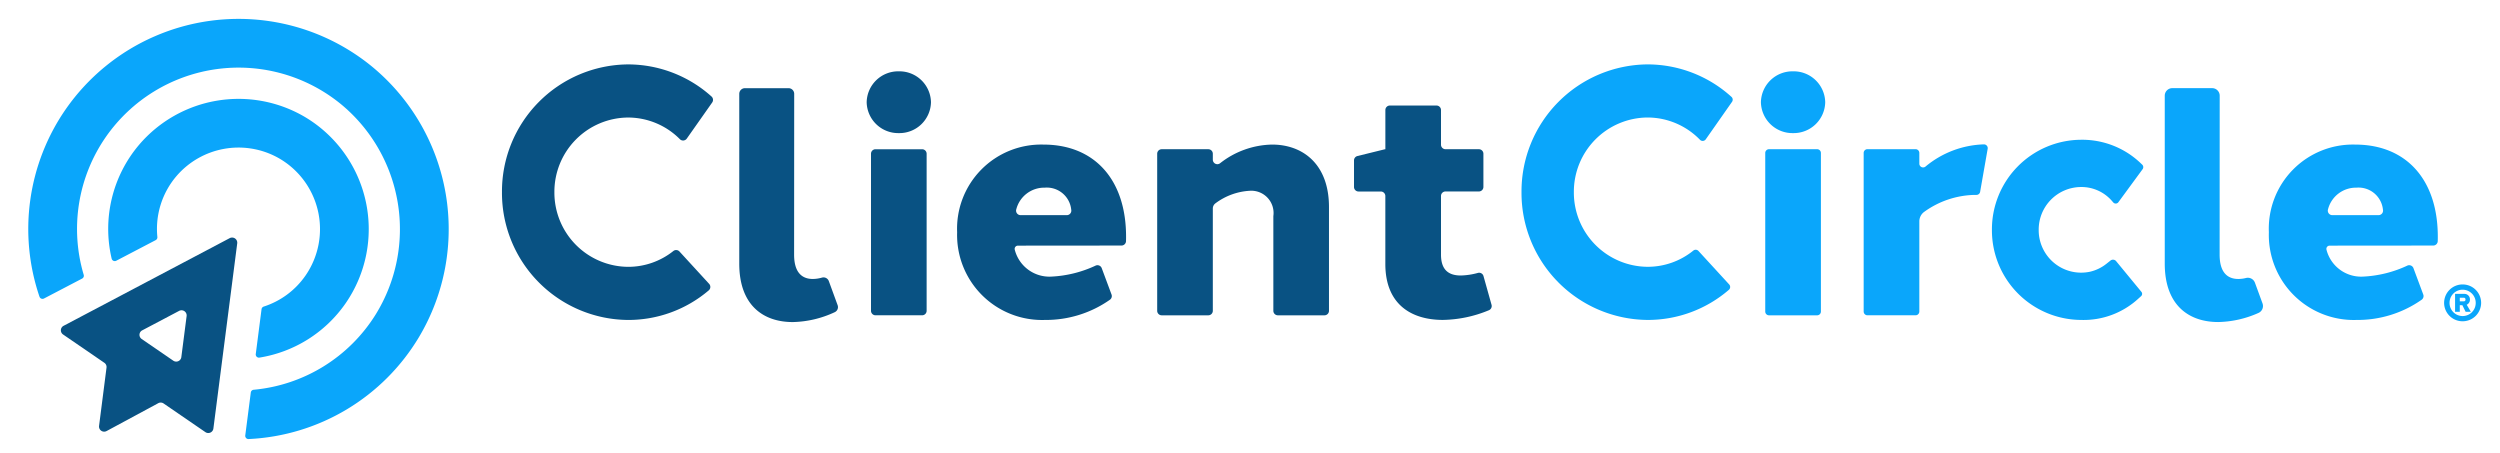
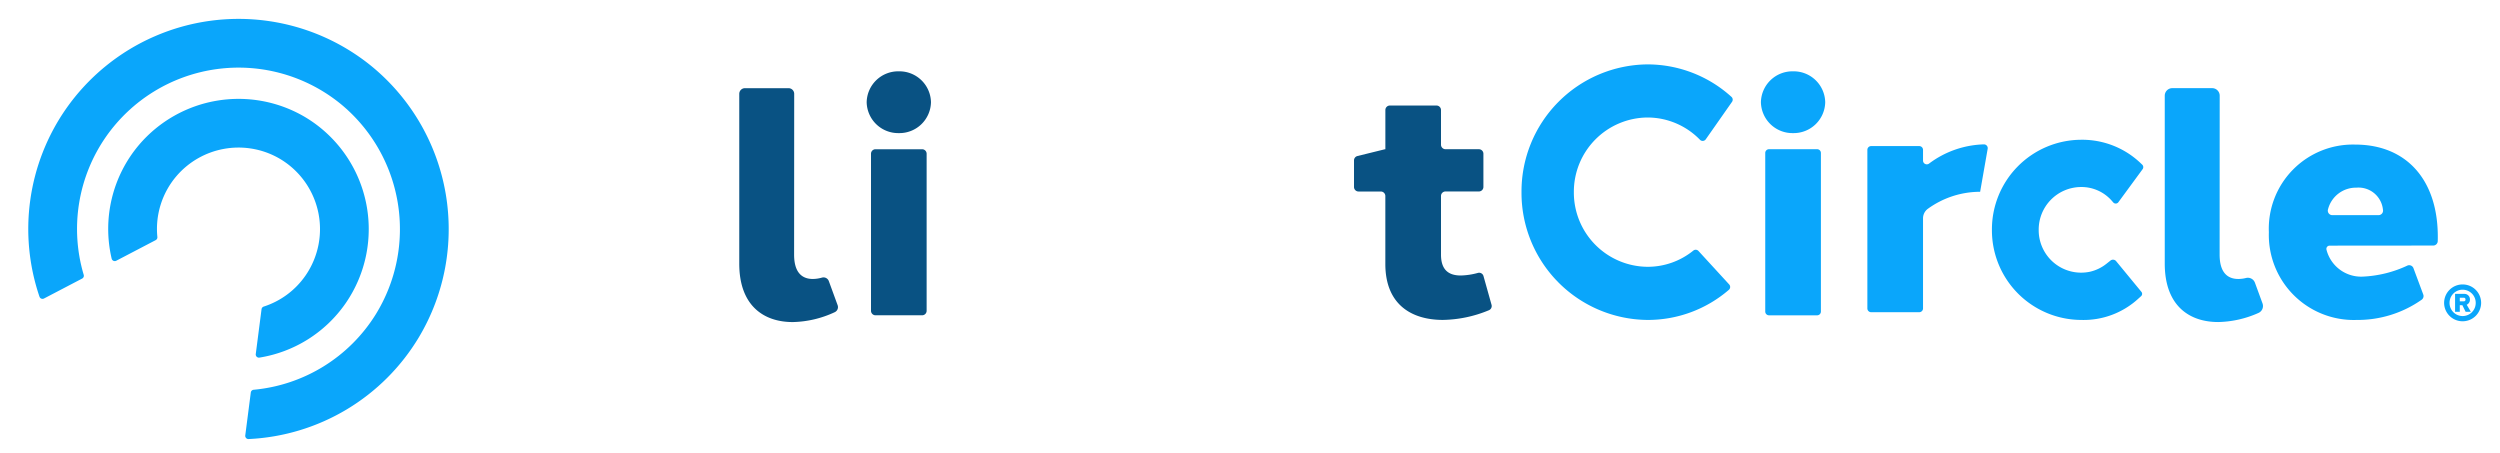
<svg xmlns="http://www.w3.org/2000/svg" width="265" height="48" viewBox="0 0 265 48">
  <defs>
    <clipPath id="clip-ClientCircle__Web_color">
      <rect width="265" height="48" />
    </clipPath>
  </defs>
  <g id="ClientCircle__Web_color" data-name="ClientCircle®_Web_color" clip-path="url(#clip-ClientCircle__Web_color)">
    <g id="Group_2120" data-name="Group 2120" transform="translate(-10 -47)">
      <path id="Path_2996" data-name="Path 2996" d="M3.106-14.281A1.957,1.957,0,0,0,1.144-12.33a1.958,1.958,0,0,0,1.962,1.953A1.958,1.958,0,0,0,5.068-12.33,1.957,1.957,0,0,0,3.106-14.281Zm0,.558A1.388,1.388,0,0,1,4.494-12.33a1.389,1.389,0,0,1-1.387,1.4,1.389,1.389,0,0,1-1.387-1.4A1.388,1.388,0,0,1,3.106-13.724Zm-.8.442v1.9h.5v-.7h.272l.346.7h.554l-.439-.748a.581.581,0,0,0,.342-.551.575.575,0,0,0-.579-.6Zm.5.41h.447a.17.17,0,0,1,.156.189.171.171,0,0,1-.156.191H2.807Z" transform="translate(267.932 91.432)" fill="#0aa6fb" />
      <g id="Group_2096" data-name="Group 2096" transform="translate(13 49)">
        <g id="Group_1723" data-name="Group 1723" transform="translate(0 0)">
          <g id="Group_881" data-name="Group 881" transform="translate(50.207 4.826)">
            <path id="Path_1879" data-name="Path 1879" d="M-574.38-214.628a3.343,3.343,0,0,1-3.408,3.274,3.343,3.343,0,0,1-3.408-3.274,3.343,3.343,0,0,1,3.408-3.274A3.343,3.343,0,0,1-574.38-214.628Zm-6.357,22.107v-16.644a.479.479,0,0,1,.479-.479h4.939a.479.479,0,0,1,.479.479v16.644a.479.479,0,0,1-.479.479h-4.939A.479.479,0,0,1-580.737-192.521Z" transform="translate(619.856 218.637)" fill="#095283" />
-             <path id="Path_1880" data-name="Path 1880" d="M-546.388-184.219a.344.344,0,0,0-.326.444,3.791,3.791,0,0,0,3.853,2.839,12.435,12.435,0,0,0,4.717-1.168.48.48,0,0,1,.644.27l1.039,2.791a.476.476,0,0,1-.164.554,11.793,11.793,0,0,1-6.9,2.146,9.007,9.007,0,0,1-9.3-9.294,8.916,8.916,0,0,1,9.154-9.294c5.386,0,8.792,3.7,8.752,9.866q0,.185-.006.372a.48.48,0,0,1-.48.464Zm.287-3.232h4.9a.479.479,0,0,0,.469-.579,2.6,2.6,0,0,0-2.807-2.335,3.058,3.058,0,0,0-3.015,2.288A.477.477,0,0,0-546.1-187.451Z" transform="translate(601.075 203.431)" fill="#095283" />
            <path id="Path_1881" data-name="Path 1881" d="M-135.054-184.219a.344.344,0,0,0-.326.444,3.791,3.791,0,0,0,3.853,2.839,12.434,12.434,0,0,0,4.717-1.168.48.48,0,0,1,.644.27l1.039,2.791a.477.477,0,0,1-.164.554,11.793,11.793,0,0,1-6.9,2.146,9.007,9.007,0,0,1-9.3-9.294,8.916,8.916,0,0,1,9.155-9.294c5.386,0,8.791,3.7,8.752,9.866q0,.185-.007.372a.479.479,0,0,1-.479.464Zm.287-3.232h4.9a.479.479,0,0,0,.469-.579,2.6,2.6,0,0,0-2.807-2.335,3.058,3.058,0,0,0-3.015,2.288A.477.477,0,0,0-134.767-187.451Z" transform="translate(328.784 203.431)" fill="#0aa6fb" />
-             <path id="Path_1882" data-name="Path 1882" d="M-477.92-194.932c3.245,0,6.032,2.059,6.032,6.619v11a.479.479,0,0,1-.479.479h-4.939a.479.479,0,0,1-.479-.479v-10.038a2.359,2.359,0,0,0-2.5-2.683,6.681,6.681,0,0,0-3.634,1.327.682.682,0,0,0-.282.558v10.836a.479.479,0,0,1-.479.479h-4.939a.479.479,0,0,1-.479-.479V-193.96a.479.479,0,0,1,.479-.479h4.939a.479.479,0,0,1,.479.479v.627a.478.478,0,0,0,.765.384,9.189,9.189,0,0,1,5.517-1.983Z" transform="translate(559.553 203.431)" fill="#095283" />
            <path id="Path_1883" data-name="Path 1883" d="M-413.8-186.055a.481.481,0,0,1-.281.575,13.2,13.2,0,0,1-4.877,1.026c-3.282,0-6.1-1.593-6.1-5.932v-7.2a.479.479,0,0,0-.479-.479H-427.9a.479.479,0,0,1-.479-.479v-2.817a.479.479,0,0,1,.364-.465l2.909-.717h.051V-206.7a.479.479,0,0,1,.479-.479h4.939a.479.479,0,0,1,.479.479v3.673a.479.479,0,0,0,.479.479h3.537a.479.479,0,0,1,.479.479v3.52a.479.479,0,0,1-.479.479h-3.537a.479.479,0,0,0-.479.479v6.213c0,1.624.808,2.214,2.09,2.216a7.509,7.509,0,0,0,1.829-.276.48.48,0,0,1,.584.333Z" transform="translate(518.697 211.539)" fill="#095283" />
            <path id="Path_1884" data-name="Path 1884" d="M-293.963-214.628a3.343,3.343,0,0,1-3.408,3.274,3.343,3.343,0,0,1-3.408-3.274,3.343,3.343,0,0,1,3.408-3.274A3.343,3.343,0,0,1-293.963-214.628Zm-6.357,22.189v-16.808a.4.4,0,0,1,.4-.4h5.1a.4.4,0,0,1,.4.4v16.808a.4.4,0,0,1-.4.4h-5.1A.4.4,0,0,1-300.32-192.44Z" transform="translate(434.229 218.637)" fill="#0aa6fb" />
-             <path id="Path_1885" data-name="Path 1885" d="M-255.418-194.535l-.8,4.564a.393.393,0,0,1-.392.328c-.075,0-.151,0-.229,0a9.454,9.454,0,0,0-5.288,1.783,1.254,1.254,0,0,0-.536,1.026v9.552a.4.4,0,0,1-.4.4h-5.1a.4.4,0,0,1-.4-.4v-16.808a.4.4,0,0,1,.4-.4h5.1a.4.4,0,0,1,.4.4v1.147a.4.4,0,0,0,.65.3A10.131,10.131,0,0,1-255.809-195h0A.4.4,0,0,1-255.418-194.535Z" transform="translate(412.905 203.477)" fill="#0aa6fb" />
-             <path id="Path_1886" data-name="Path 1886" d="M-675.973-212.211a.479.479,0,0,1-.728.068,7.755,7.755,0,0,0-5.5-2.3,7.869,7.869,0,0,0-7.806,7.913,7.869,7.869,0,0,0,7.806,7.913,7.668,7.668,0,0,0,4.8-1.673.479.479,0,0,1,.652.049l3.145,3.429a.48.48,0,0,1-.043.691,13.136,13.136,0,0,1-8.556,3.135,13.468,13.468,0,0,1-13.361-13.544,13.468,13.468,0,0,1,13.361-13.544,13.254,13.254,0,0,1,8.848,3.4.481.481,0,0,1,.082.626Z" transform="translate(695.566 220.075)" fill="#095283" />
+             <path id="Path_1885" data-name="Path 1885" d="M-255.418-194.535l-.8,4.564c-.075,0-.151,0-.229,0a9.454,9.454,0,0,0-5.288,1.783,1.254,1.254,0,0,0-.536,1.026v9.552a.4.4,0,0,1-.4.4h-5.1a.4.4,0,0,1-.4-.4v-16.808a.4.4,0,0,1,.4-.4h5.1a.4.4,0,0,1,.4.4v1.147a.4.4,0,0,0,.65.3A10.131,10.131,0,0,1-255.809-195h0A.4.4,0,0,1-255.418-194.535Z" transform="translate(412.905 203.477)" fill="#0aa6fb" />
            <path id="Path_1887" data-name="Path 1887" d="M-353.541-216.108a.4.4,0,0,0-.055-.519,13.255,13.255,0,0,0-8.9-3.448,13.468,13.468,0,0,0-13.361,13.544A13.468,13.468,0,0,0-362.5-192.988a13.14,13.14,0,0,0,8.621-3.19.4.4,0,0,0,.036-.572L-357.1-200.3a.4.4,0,0,0-.541-.041,7.671,7.671,0,0,1-4.861,1.721,7.869,7.869,0,0,1-7.806-7.913,7.869,7.869,0,0,1,7.806-7.913,7.756,7.756,0,0,1,5.562,2.361.4.4,0,0,0,.612-.046Z" transform="translate(483.93 220.075)" fill="#0aa6fb" />
            <path id="Path_1888" data-name="Path 1888" d="M-212.5-180.318a.328.328,0,0,1-.033.452l-.308.278a8.57,8.57,0,0,1-6.077,2.244,9.5,9.5,0,0,1-9.429-9.549,9.5,9.5,0,0,1,9.429-9.549,8.972,8.972,0,0,1,6.356,2.5l.144.137a.366.366,0,0,1,.043.482l-2.568,3.5a.348.348,0,0,1-.543.024l-.117-.134a4.276,4.276,0,0,0-3.315-1.5,4.511,4.511,0,0,0-4.471,4.541,4.5,4.5,0,0,0,5.428,4.44,4.368,4.368,0,0,0,1.79-.875l.391-.31a.429.429,0,0,1,.6.064Z" transform="translate(386.284 204.431)" fill="#0aa6fb" />
            <path id="Path_1889" data-name="Path 1889" d="M-168.323-194.955c0,1.834.783,2.587,2.006,2.58a3.543,3.543,0,0,0,.8-.106.8.8,0,0,1,.936.5l.806,2.2a.8.8,0,0,1-.433,1.007,10.913,10.913,0,0,1-4.261.964c-3.106,0-5.67-1.762-5.67-6.192v-17.8a.8.8,0,0,1,.8-.8h4.224a.8.8,0,0,1,.8.8Z" transform="translate(350.396 215.12)" fill="#0aa6fb" />
            <path id="Path_1890" data-name="Path 1890" d="M-615.344-194.955c0,1.834.782,2.587,2.005,2.58a3.741,3.741,0,0,0,.945-.143.6.6,0,0,1,.73.367l.932,2.551a.591.591,0,0,1-.3.743,11.035,11.035,0,0,1-4.455,1.05c-3.107,0-5.67-1.762-5.67-6.192v-18a.6.6,0,0,1,.6-.6h4.623a.6.6,0,0,1,.6.6Z" transform="translate(646.312 215.12)" fill="#095283" />
          </g>
          <g id="Group_883" data-name="Group 883">
-             <path id="Path_992" data-name="Path 992" d="M-815.991-165.393-833.6-156.1a.537.537,0,0,0-.226.726.541.541,0,0,0,.173.194l4.374,3a.54.54,0,0,1,.23.513l-.791,6.178a.544.544,0,0,0,.476.605.544.544,0,0,0,.324-.062l5.474-2.952a.548.548,0,0,1,.57.031l4.425,3.035a.544.544,0,0,0,.757-.138.546.546,0,0,0,.092-.236l2.528-19.639a.545.545,0,0,0-.476-.605A.547.547,0,0,0-815.991-165.393Zm-5.983,12.988-3.346-2.295a.537.537,0,0,1-.143-.746.542.542,0,0,1,.2-.174l3.907-2.061a.545.545,0,0,1,.737.222.544.544,0,0,1,.061.325l-.561,4.356a.544.544,0,0,1-.612.466A.545.545,0,0,1-821.975-152.405Z" transform="translate(837.34 188.636)" fill="#095283" />
            <g id="Group_882" data-name="Group 882">
              <path id="Path_1893" data-name="Path 1893" d="M-807.6-228.924a22.316,22.316,0,0,0-32.491,4.421,22.272,22.272,0,0,0-2.817,19.922.34.34,0,0,0,.48.19l4.043-2.113a.335.335,0,0,0,.165-.394,17.094,17.094,0,0,1,2.367-14.647,17.143,17.143,0,0,1,24.9-3.446,17.177,17.177,0,0,1,3.7,22.263,17.075,17.075,0,0,1-12.956,8.012.335.335,0,0,0-.3.29l-.587,4.551a.34.34,0,0,0,.351.384A22.26,22.26,0,0,0-802.682-200.3,22.338,22.338,0,0,0-807.6-228.924Z" transform="translate(844.094 234.031)" fill="#0aa6fb" />
              <path id="Path_1894" data-name="Path 1894" d="M-793.9-187.236a13.829,13.829,0,0,0-4.272-19.782,13.854,13.854,0,0,0-17.581,2.928,13.777,13.777,0,0,0-2.917,12.083.339.339,0,0,0,.487.219l4.18-2.185a.335.335,0,0,0,.177-.333,8.611,8.611,0,0,1,2.065-6.5,8.666,8.666,0,0,1,10.637-1.947,8.655,8.655,0,0,1,2.986,12.558,8.591,8.591,0,0,1-4.413,3.266.337.337,0,0,0-.232.276l-.613,4.754a.339.339,0,0,0,.386.38A13.768,13.768,0,0,0-793.9-187.236Z" transform="translate(827.507 217.426)" fill="#0aa6fb" />
            </g>
          </g>
        </g>
      </g>
    </g>
  </g>
</svg>